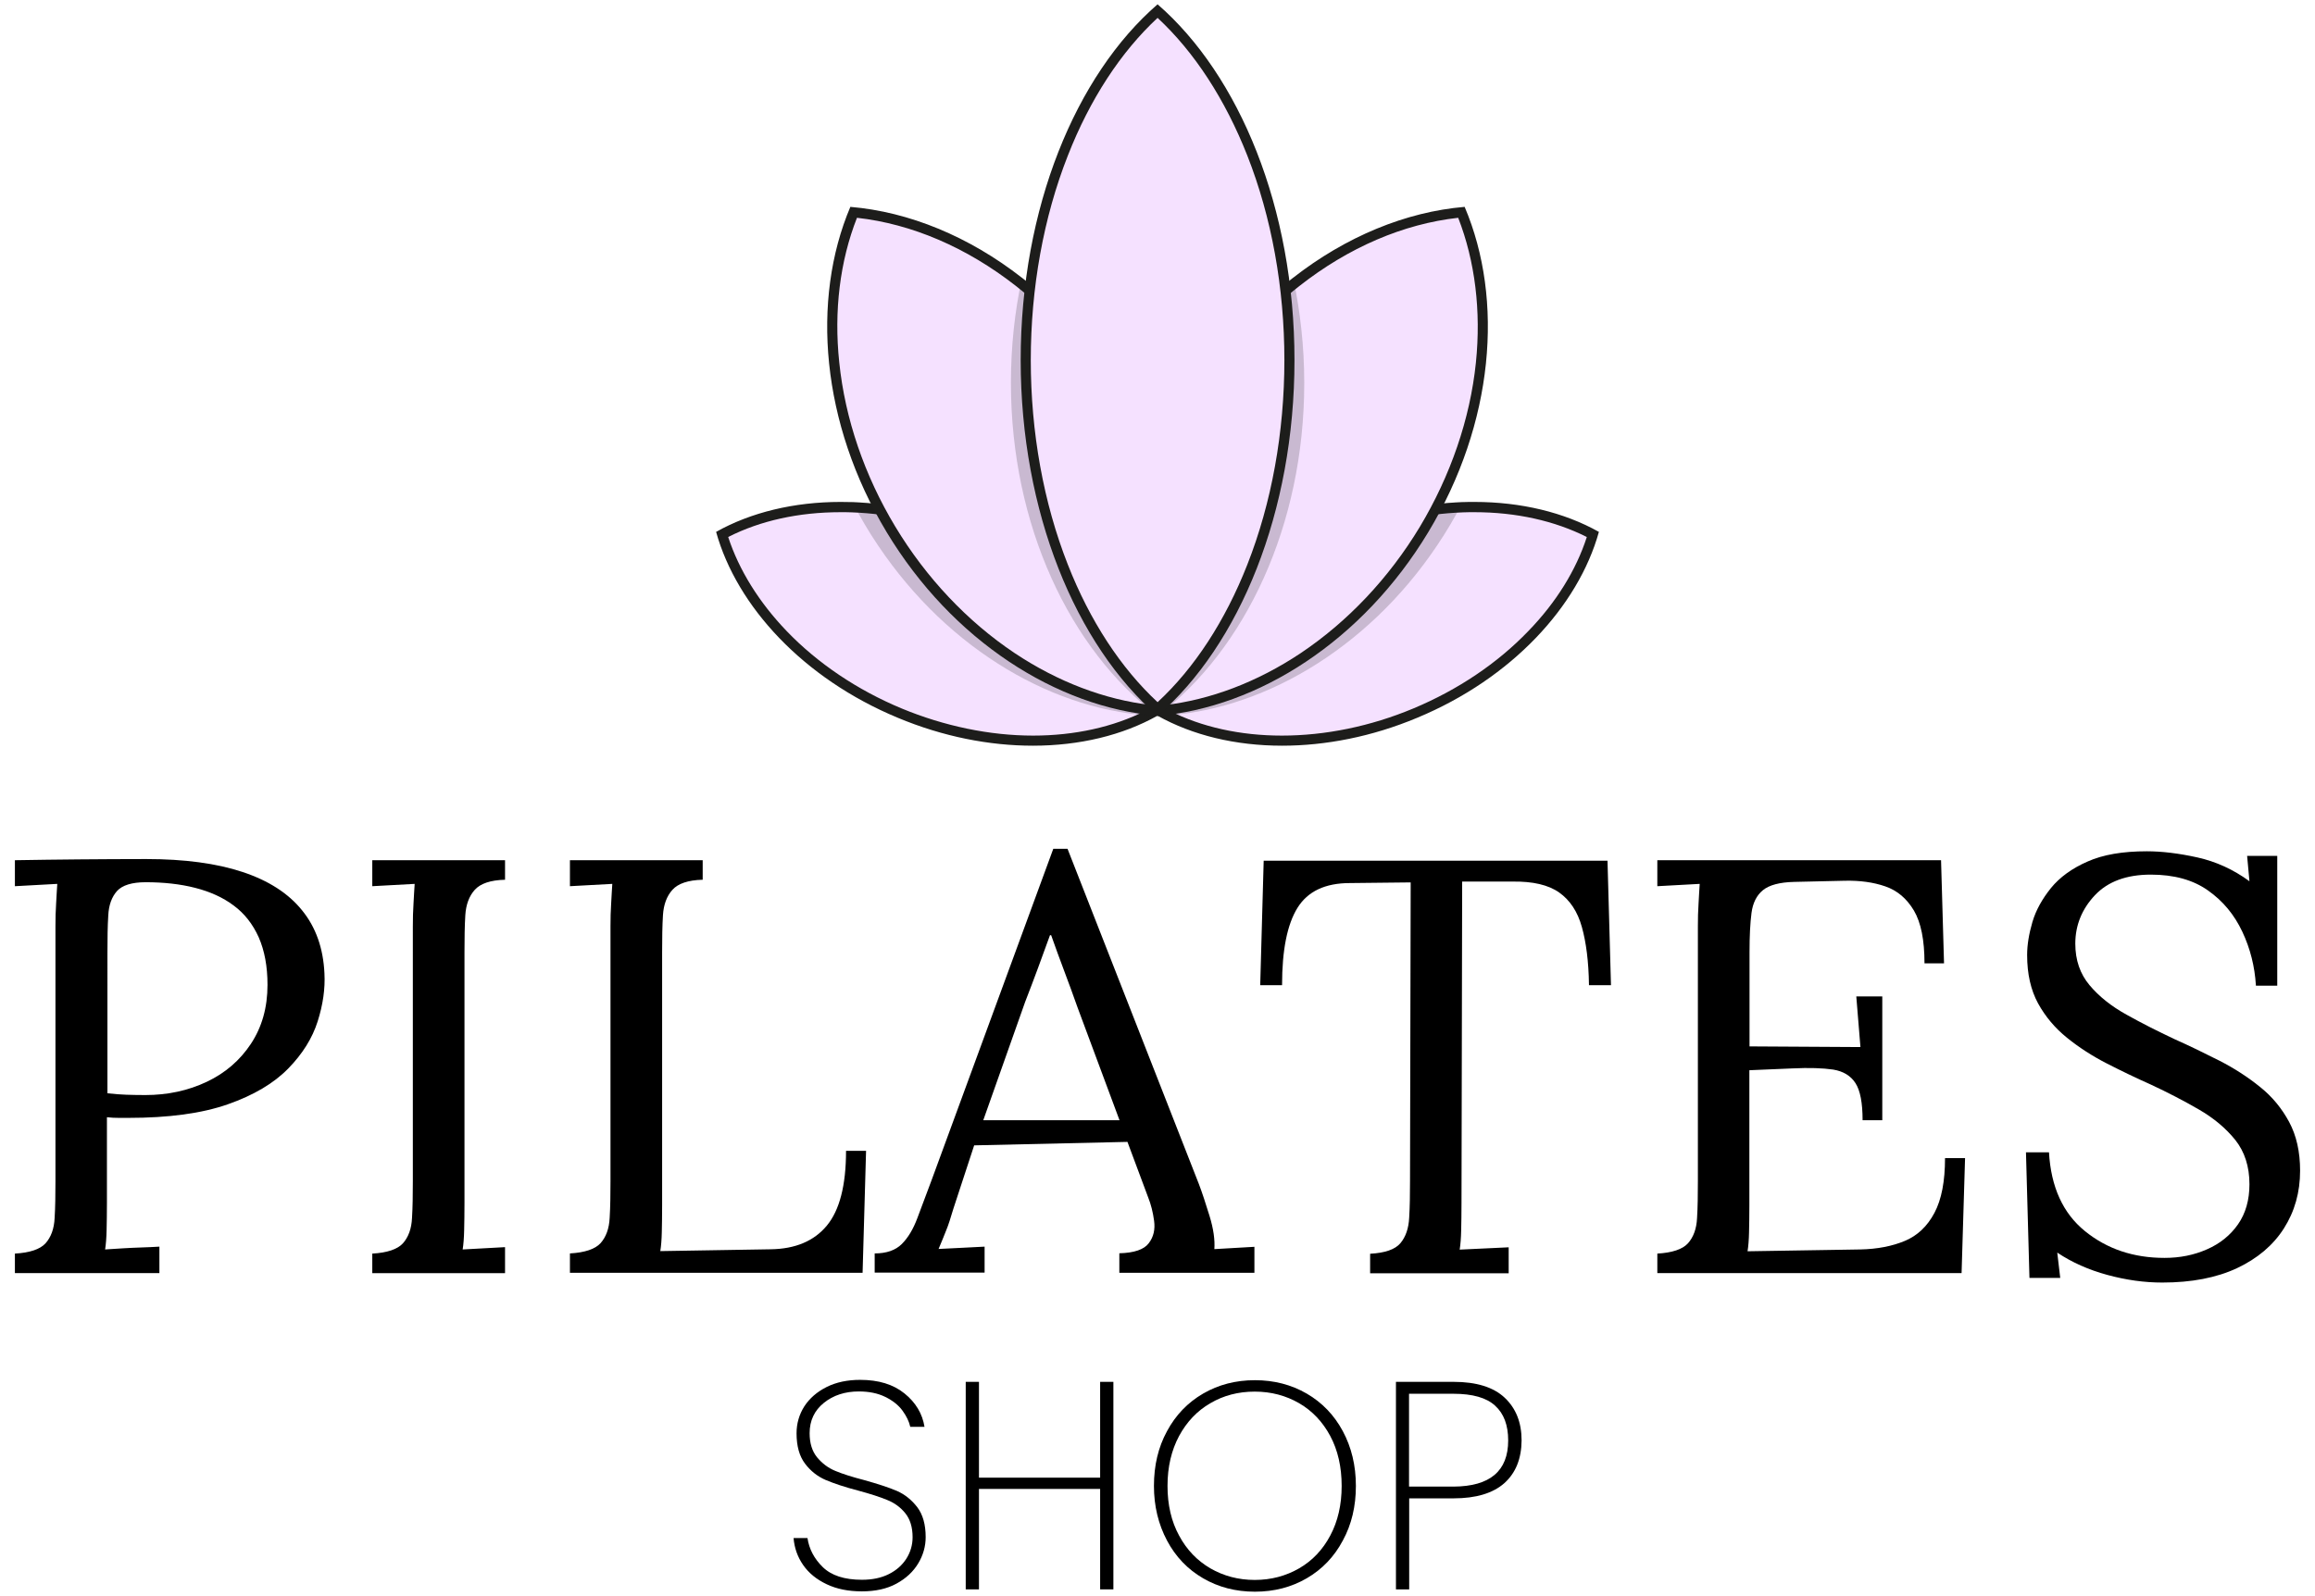
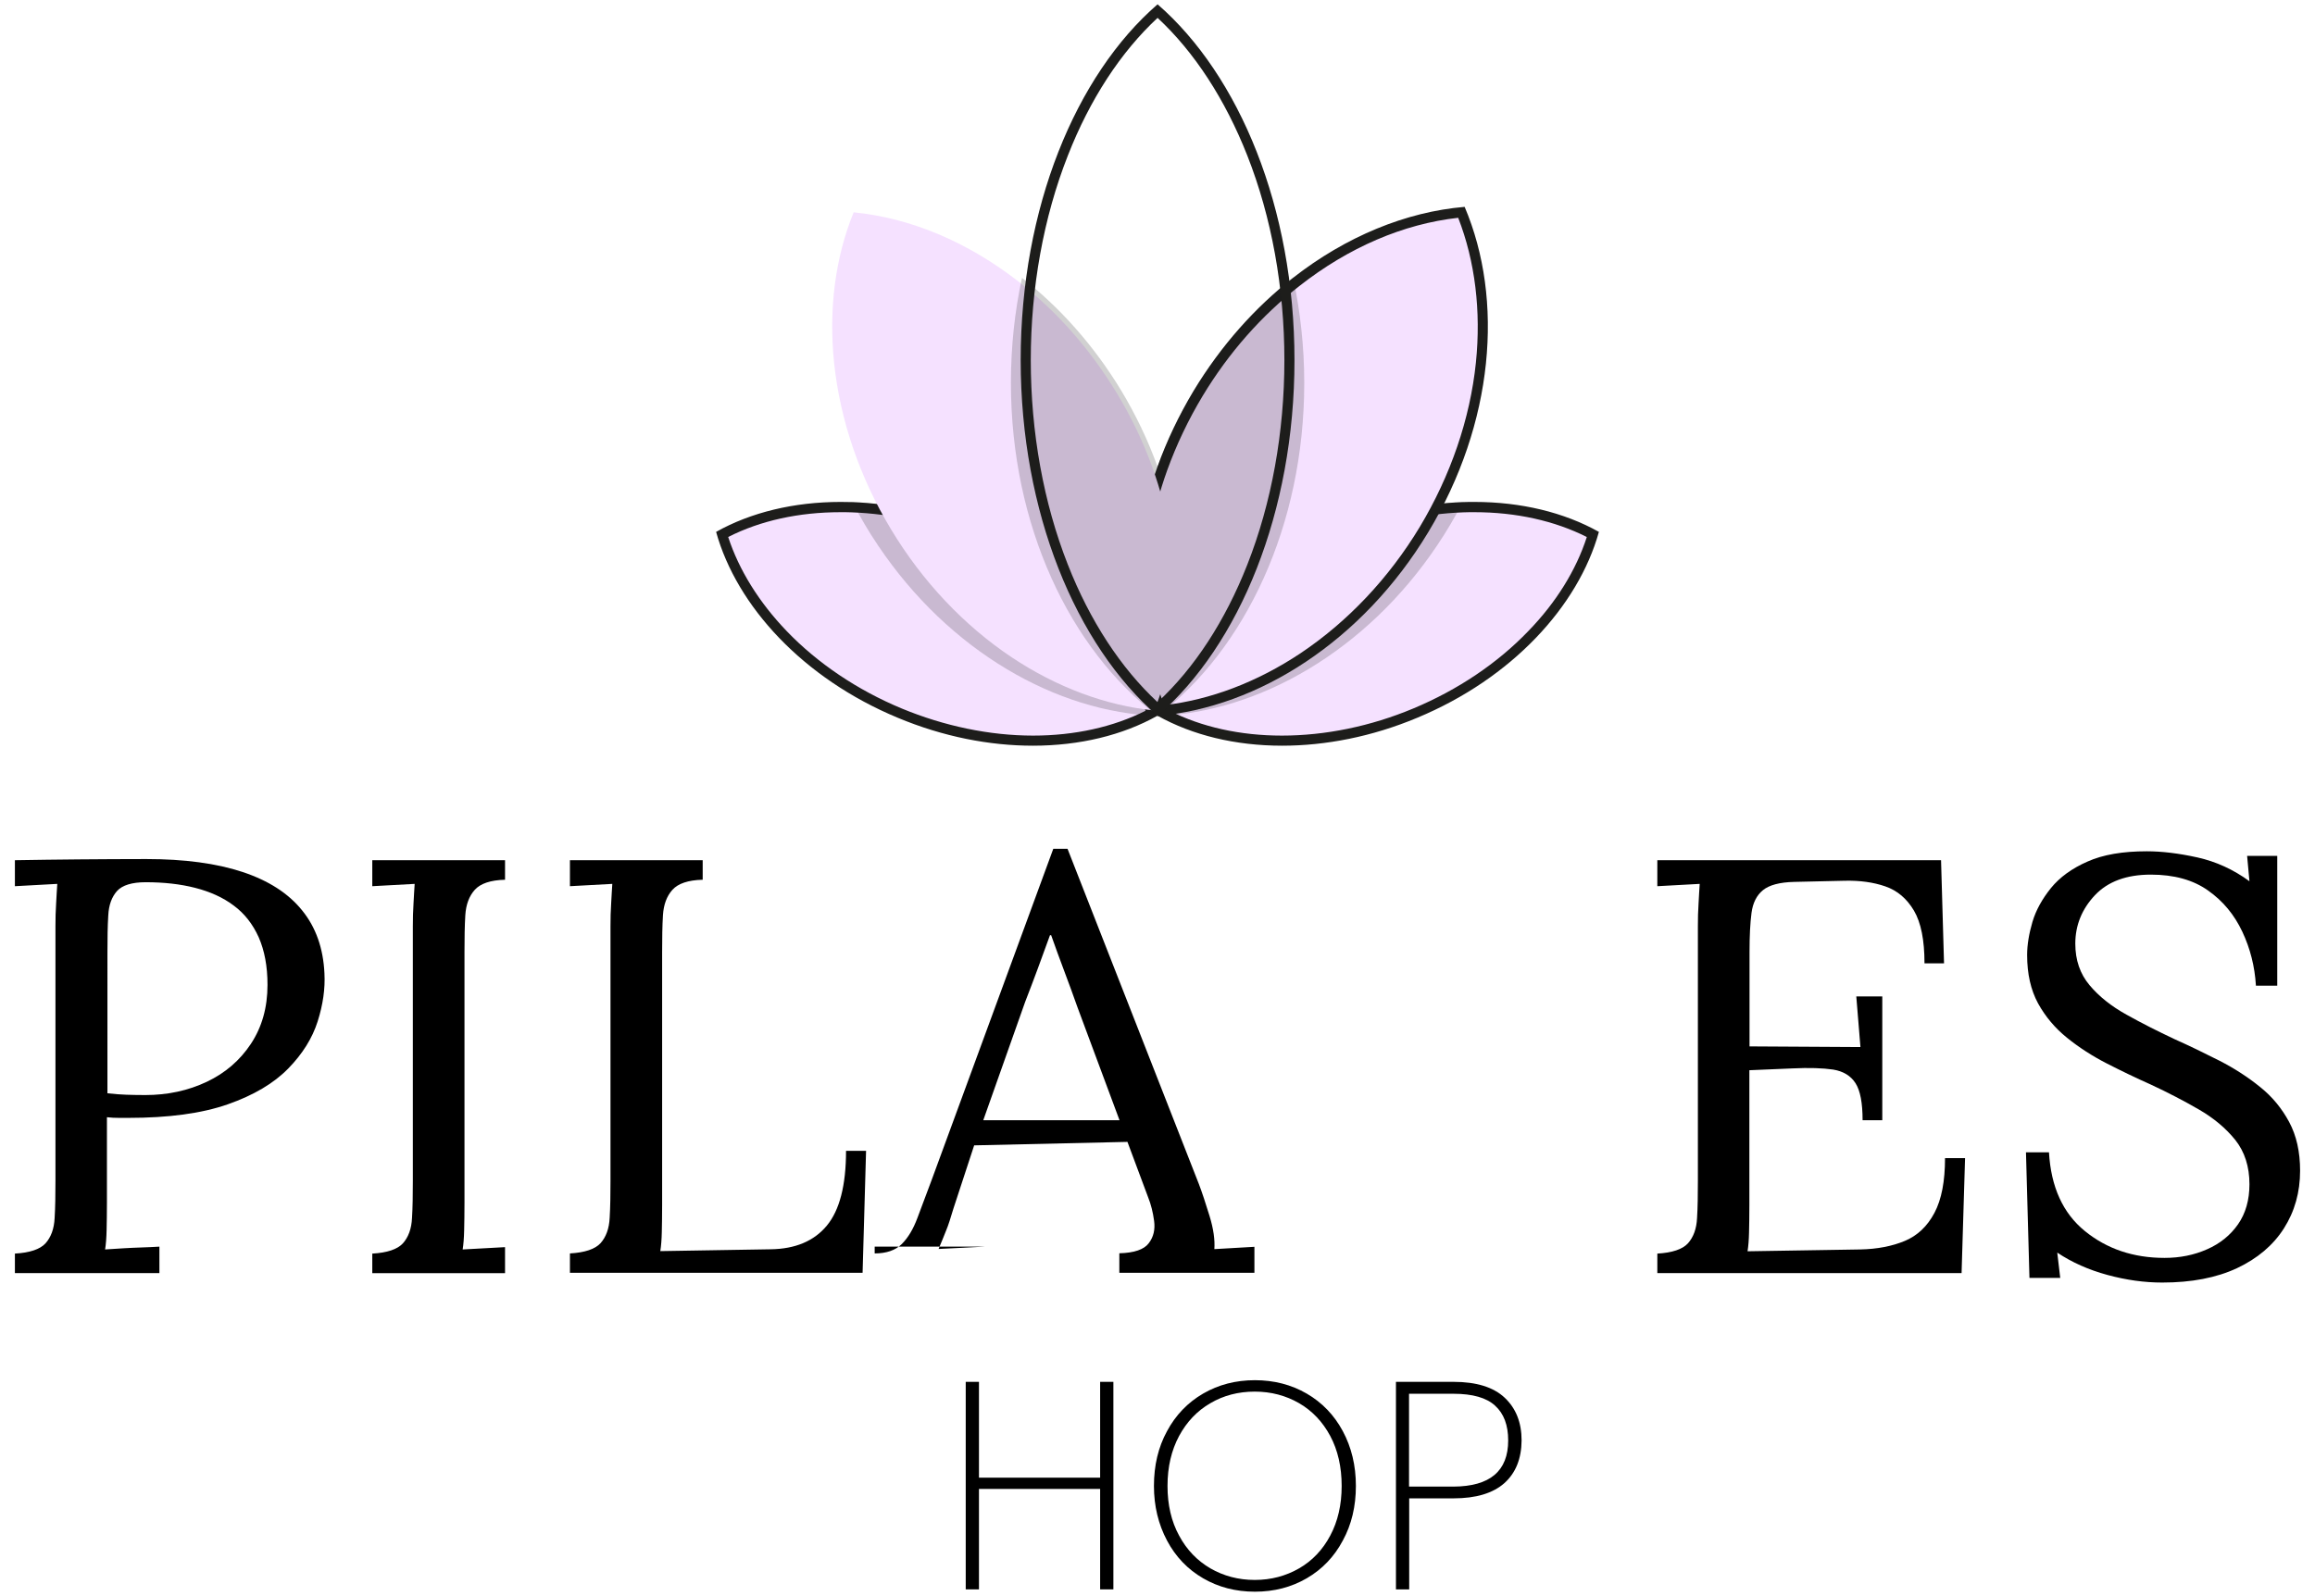
<svg xmlns="http://www.w3.org/2000/svg" xml:space="preserve" style="enable-background:new 0 0 1398.5 964.4;" viewBox="0 0 1398.5 964.4" y="0px" x="0px" id="Calque_1" version="1.1">
  <style type="text/css">
	.st0{fill:#F5E1FF;}
	.st1{fill:#1D1D1B;}
	.st2{opacity:0.2;fill:#1D1D1B;}
</style>
  <g>
    <g>
      <g>
        <path d="M774.5,447.6c-26.7,0-51.4-5.7-71.6-16.5c13.4-44.7,54.2-85.9,107.2-108c24.1-10.1,48.9-15.6,73.6-16.5     c2.3-0.1,4.7-0.1,7-0.1c26.7,0,51.4,5.7,71.6,16.5c-13.4,44.7-54.2,85.9-107.2,108C828.9,441.8,801.1,447.6,774.5,447.6z" class="st0" />
        <path d="M890.7,309.5c25.2,0,48.5,5.2,67.9,15c-6.4,19.9-18.5,39.5-35.3,56.8c-18.7,19.5-42.7,35.6-69.5,46.8     c-25.8,10.8-53.2,16.4-79.4,16.4c-25.2,0-48.5-5.2-67.9-15c6.4-19.9,18.5-39.5,35.3-56.8c18.7-19.5,42.7-35.6,69.5-46.8     c23.8-9.9,48.2-15.4,72.5-16.3C886.1,309.5,888.4,309.5,890.7,309.5L890.7,309.5 M890.7,303.3c-2.4,0-4.7,0-7.1,0.1     c-24.1,0.9-49.6,6.3-74.6,16.8c-57,23.7-97.2,67.3-109.7,112.3c21.1,11.8,47.1,18.1,75.2,18.1c26.2,0,54.3-5.4,81.7-16.9     c57-23.7,97.2-67.3,109.7-112.3C944.9,309.6,918.8,303.3,890.7,303.3L890.7,303.3z" class="st1" />
      </g>
      <path d="M883.6,303.5c-4.6,8.9-9.7,17.6-15.5,26.2c-42.8,63.7-107.8,100.8-168.8,102.9c12.5-45,52.7-88.6,109.7-112.3    C834,309.8,859.4,304.4,883.6,303.5z" class="st2" />
      <g>
        <path d="M701.2,429.3c-17.4-42.8-17.1-95.9,0.9-146.2c5.6-15.7,12.9-31,21.7-45.5c16-26.5,35.9-49.1,59.2-67.3     c30.9-24.1,65.3-38.6,99.8-42c11.1,27.1,15.1,58.6,11.8,91.1c-3.6,34.4-15.4,69.2-34.4,100.5c-18.9,31.3-44.1,58.1-72.9,77.3     C760.1,415.4,730.4,426.4,701.2,429.3z" class="st0" />
        <path d="M880.9,131.6c10.2,26.2,13.9,56.3,10.7,87.5c-3.5,34-15.3,68.3-33.9,99.3c-18.7,31-43.6,57.3-72,76.3     c-26.1,17.4-54.5,28.2-82.4,31.4c-7.8-19.9-11.8-41.8-11.8-65.2c-0.1-25.5,4.5-51.3,13.6-76.7c5.6-15.5,12.8-30.6,21.4-44.9     c15.8-26.2,35.5-48.5,58.5-66.5C814.7,149.5,847.7,135.3,880.9,131.6 M884.8,125c-35.5,3-71.7,17.9-103.7,42.9     c-22.8,17.8-43.4,40.8-60,68.2c-9,15-16.3,30.4-21.9,46c-18.9,52.7-18.4,107.1,0,150.5c60.9-5.1,124-45.3,163.6-111     C902.5,255.8,908.7,181.2,884.8,125L884.8,125z" class="st1" />
      </g>
      <g>
        <path d="M624,447.6c-26.5,0-54.4-5.8-80.6-16.7c-53-22.1-93.9-63.3-107.2-108c20.3-10.8,45-16.5,71.6-16.5     c2.3,0,4.7,0,7,0.1c24.7,0.9,49.4,6.5,73.6,16.5c53,22.1,93.9,63.3,107.2,108C675.4,441.9,650.7,447.6,624,447.6     C624,447.6,624,447.6,624,447.6z" class="st0" />
        <path d="M507.8,309.5c2.3,0,4.6,0,6.9,0.1c24.3,0.9,48.7,6.4,72.5,16.3c26.7,11.1,50.8,27.3,69.5,46.8     c16.7,17.4,28.8,36.9,35.3,56.8c-19.4,9.8-42.8,15-67.9,15c-26.1,0-53.6-5.7-79.4-16.4c-26.7-11.1-50.8-27.3-69.5-46.8     c-16.7-17.4-28.8-36.9-35.3-56.8C459.3,314.6,482.6,309.5,507.8,309.5 M507.8,303.3c-28.1,0-54.2,6.3-75.2,18.1     c12.5,45,52.7,88.6,109.7,112.3c27.5,11.5,55.5,16.9,81.7,16.9c28.1,0,54.2-6.3,75.2-18.1c-12.5-45-52.7-88.6-109.7-112.3     c-25-10.4-50.5-15.9-74.6-16.8C512.6,303.4,510.2,303.3,507.8,303.3L507.8,303.3z" class="st1" />
      </g>
      <path d="M515,303.5c4.6,8.9,9.7,17.6,15.5,26.2c42.8,63.7,107.8,100.8,168.8,102.9c-12.5-45-52.7-88.6-109.7-112.3    C564.6,309.8,539.1,304.4,515,303.5z" class="st2" />
      <g>
        <path d="M697.3,429.3c-29.2-2.9-58.9-14-86.1-32.1c-28.8-19.2-54-45.9-72.9-77.3c-18.9-31.3-30.8-66.1-34.4-100.5     c-3.4-32.5,0.7-64,11.8-91.1c34.5,3.4,68.9,17.9,99.8,42c23.3,18.2,43.2,40.9,59.2,67.3c8.8,14.5,16.1,29.8,21.7,45.5     C714.4,333.4,714.7,386.5,697.3,429.3z" class="st0" />
-         <path d="M517.7,131.6c33.1,3.7,66.2,17.9,95.9,41.1c23,18,42.7,40.4,58.5,66.5c8.7,14.3,15.9,29.5,21.4,44.9     c9.1,25.4,13.7,51.2,13.6,76.7c-0.1,23.4-4,45.3-11.8,65.2c-27.9-3.2-56.3-14-82.4-31.4c-28.4-19-53.3-45.3-72-76.3     c-18.7-31-30.4-65.3-33.9-99.3C503.7,187.9,507.4,157.8,517.7,131.6 M513.7,125c-23.8,56.2-17.7,130.8,21.9,196.5     c39.6,65.7,102.8,105.9,163.6,111c18.4-43.4,18.9-97.7,0-150.5c-5.6-15.6-12.9-31-21.9-46c-16.5-27.4-37.1-50.4-60-68.2     C585.4,142.9,549.2,128,513.7,125L513.7,125z" class="st1" />
      </g>
      <path d="M787.9,231.4c0,86-35.6,161-88.6,201.2c-53-40.2-88.6-115.2-88.6-201.2c0-22,2.3-43.3,6.7-63.5    c22.8,17.8,43.4,40.8,60,68.2c9,15,16.3,30.4,21.9,46c5.6-15.6,12.9-31,21.9-46c16.5-27.4,37.1-50.4,60-68.2    C785.5,188.1,787.9,209.4,787.9,231.4z" class="st2" />
      <g>
-         <path d="M699.3,428.5c-23.4-21-43.1-50.7-57.1-86.2c-14.8-37.6-22.6-80.8-22.6-124.7c0-44,7.8-87.1,22.6-124.7     c13.9-35.4,33.6-65.1,57.1-86.2c23.4,21,43.1,50.7,57.1,86.2c14.8,37.6,22.6,80.8,22.6,124.7s-7.8,87.1-22.6,124.7     C742.4,377.7,722.7,407.5,699.3,428.5z" class="st0" />
        <path d="M699.3,10.8C721.5,31.4,740.1,60,753.5,94c14.7,37.3,22.4,80,22.4,123.6s-7.7,86.3-22.4,123.6     c-13.3,33.9-32,62.6-54.2,83.1c-22.2-20.6-40.9-49.2-54.2-83.1c-14.7-37.3-22.4-80-22.4-123.6s7.7-86.3,22.4-123.6     C658.4,60,677.1,31.4,699.3,10.8 M699.3,2.6c-49.5,42.9-82.7,123.1-82.7,215s33.3,172.1,82.7,215c49.5-42.9,82.7-123.1,82.7-215     S748.7,45.5,699.3,2.6L699.3,2.6z" class="st1" />
      </g>
    </g>
    <g>
      <path d="M9,757.5c9-0.5,15.2-2.6,18.5-6.2c3.3-3.7,5.2-8.8,5.5-15.3c0.4-6.5,0.5-13.9,0.5-22.3V559.7c0-4.7,0.1-9.3,0.4-13.7    c0.2-4.4,0.5-8.4,0.7-11.9c-4.3,0.2-8.6,0.5-12.8,0.7c-4.3,0.2-8.6,0.5-12.8,0.7v-15.7c12.6-0.2,25.5-0.4,38.8-0.5    c13.3-0.1,26.8-0.2,40.6-0.2c23,0,42.4,2.6,58.1,7.8c15.7,5.2,27.7,12.9,36,23.2c8.3,10.2,12.8,22.9,13.5,38.1    c0.5,9.3-0.9,18.9-4.1,29c-3.2,10.1-9.1,19.6-17.8,28.5c-8.7,8.9-20.8,16.1-36.5,21.6c-15.7,5.5-35.7,8.2-60.2,8.2    c-1,0-2.7,0-5.3,0c-2.6,0-5.1-0.1-7.5-0.4v51.7c0,6.4-0.1,11.9-0.2,16.6c-0.1,4.6-0.4,8.5-0.9,11.6c3.8-0.2,7.5-0.5,11-0.7    c3.6-0.2,7.2-0.4,10.9-0.5c3.7-0.1,7.3-0.3,10.9-0.5v16H9V757.5z M64.6,660.6c4.5,0.5,8.4,0.8,11.6,0.9c3.2,0.1,7.1,0.2,11.6,0.2    c13.5,0,25.9-2.7,37.1-8c11.2-5.3,20.1-13,26.7-23c6.6-10,10-21.8,10-35.6c0-11.2-1.8-20.7-5.3-28.7c-3.6-8-8.6-14.4-15.1-19.2    c-6.5-4.9-14.3-8.4-23.3-10.7c-9-2.3-19-3.4-29.9-3.4c-8.3,0-14.1,1.8-17.3,5.3c-3.2,3.6-5,8.5-5.3,14.8    c-0.4,6.3-0.5,13.7-0.5,22.3V660.6z" />
      <path d="M305.1,531.6c-8.8,0.2-14.9,2.3-18.3,6.1c-3.4,3.8-5.3,8.9-5.7,15.3s-0.5,13.9-0.5,22.4v151.4c0,6.4-0.1,11.9-0.2,16.6    c-0.1,4.6-0.4,8.5-0.9,11.6c4.3-0.2,8.6-0.5,12.8-0.7c4.3-0.2,8.6-0.5,12.8-0.7v15.7h-80.2v-11.8c9-0.5,15.2-2.6,18.5-6.2    c3.3-3.7,5.2-8.8,5.5-15.3c0.4-6.5,0.5-13.9,0.5-22.3V559.7c0-4.7,0.1-9.3,0.4-13.7c0.2-4.4,0.5-8.4,0.7-11.9    c-4.3,0.2-8.6,0.5-12.8,0.7c-4.3,0.2-8.6,0.5-12.8,0.7v-15.7h80.2V531.6z" />
      <path d="M344.3,769.2v-11.8c9-0.5,15.2-2.6,18.5-6.2c3.3-3.7,5.2-8.8,5.5-15.3c0.4-6.5,0.5-13.9,0.5-22.3V559.7    c0-4.7,0.1-9.3,0.4-13.7c0.2-4.4,0.5-8.4,0.7-11.9c-4.3,0.2-8.6,0.5-12.8,0.7c-4.3,0.2-8.6,0.5-12.8,0.7v-15.7h80.2v11.8    c-8.8,0.2-14.9,2.3-18.3,6.1c-3.4,3.8-5.3,8.9-5.7,15.3s-0.5,13.9-0.5,22.4v152.8c0,6.4-0.1,11.9-0.2,16.4    c-0.1,4.5-0.4,8.3-0.9,11.4l66.6-1.1c15-0.2,26.3-5,34-14.3c7.7-9.3,11.6-24.3,11.6-45.2h12.1l-2.1,73.7H344.3z" />
-       <path d="M528.4,769.2v-11.8c7.1,0,12.6-1.9,16.4-5.7c3.8-3.8,6.9-9,9.4-15.7c2.5-6.6,5.4-14.4,8.7-23.2l73.4-199.9h8.6l79.4,202.7    c1.9,5,4,11.4,6.4,19.2c2.4,7.8,3.3,14.5,2.9,20c4-0.2,8.1-0.5,12.1-0.7c4-0.2,8.1-0.5,12.1-0.7v15.7h-81.6v-11.8    c9-0.2,15-2.3,17.8-6.1c2.9-3.8,3.9-8.3,3.2-13.5c-0.7-5.2-1.9-10-3.6-14.2l-12.5-33.5l-92.6,2.1l-12.5,38.1    c-1.7,5.7-3.1,10.2-4.5,13.5c-1.3,3.3-2.8,7-4.5,11c4.8-0.2,9.4-0.5,14.1-0.7c4.6-0.2,9.2-0.5,13.7-0.7v15.7H528.4z M594,676.9    h82.3l-25.3-68c-2.6-7.4-5.3-14.7-8-21.9c-2.7-7.2-5.4-14.5-8-21.9h-0.7c-2.4,6.7-4.8,13.3-7.3,20c-2.5,6.7-5,13.4-7.7,20.3    L594,676.9z" />
-       <path d="M959.9,595c-0.2-14-1.7-25.6-4.3-34.9c-2.6-9.3-7.2-16.2-13.7-20.8c-6.5-4.6-16-6.8-28.3-6.6h-30.3l-0.4,194.2    c0,6.4-0.1,11.9-0.2,16.6c-0.1,4.6-0.4,8.5-0.9,11.6c5-0.2,9.9-0.5,14.8-0.7c4.9-0.2,9.8-0.5,14.8-0.7v15.7h-83.7v-11.8    c9-0.5,15.1-2.6,18.3-6.4c3.2-3.8,5-9,5.3-15.5c0.4-6.5,0.5-13.8,0.5-21.9l0.4-180.6l-36.7,0.4c-15,0-25.5,5-31.7,15    c-6.2,10-9.3,25.5-9.3,46.7h-13.2l2.1-75.2h207.7l2.1,75.2H959.9z" />
+       <path d="M528.4,769.2v-11.8c7.1,0,12.6-1.9,16.4-5.7c3.8-3.8,6.9-9,9.4-15.7c2.5-6.6,5.4-14.4,8.7-23.2l73.4-199.9h8.6l79.4,202.7    c1.9,5,4,11.4,6.4,19.2c2.4,7.8,3.3,14.5,2.9,20c4-0.2,8.1-0.5,12.1-0.7c4-0.2,8.1-0.5,12.1-0.7v15.7h-81.6v-11.8    c9-0.2,15-2.3,17.8-6.1c2.9-3.8,3.9-8.3,3.2-13.5c-0.7-5.2-1.9-10-3.6-14.2l-12.5-33.5l-92.6,2.1l-12.5,38.1    c-1.7,5.7-3.1,10.2-4.5,13.5c-1.3,3.3-2.8,7-4.5,11c4.8-0.2,9.4-0.5,14.1-0.7c4.6-0.2,9.2-0.5,13.7-0.7H528.4z M594,676.9    h82.3l-25.3-68c-2.6-7.4-5.3-14.7-8-21.9c-2.7-7.2-5.4-14.5-8-21.9h-0.7c-2.4,6.7-4.8,13.3-7.3,20c-2.5,6.7-5,13.4-7.7,20.3    L594,676.9z" />
      <path d="M1125.2,676.9c0-10.4-1.4-17.9-4.3-22.4c-2.9-4.5-7.4-7.2-13.5-8.2c-6.2-0.9-14.4-1.2-24.6-0.7l-26,1.1v81.6    c0,6.4-0.1,11.9-0.2,16.4c-0.1,4.5-0.4,8.3-0.9,11.4l68-1.1c10.4-0.2,19.5-2,27.1-5.2c7.6-3.2,13.5-8.8,17.8-16.9    c4.3-8.1,6.4-19.1,6.4-33.1h12.1l-2.1,69.5h-183.8v-11.8c9-0.5,15.2-2.6,18.5-6.2c3.3-3.7,5.2-8.8,5.5-15.3    c0.4-6.5,0.5-13.9,0.5-22.3V559.7c0-4.7,0.1-9.3,0.4-13.7c0.2-4.4,0.5-8.4,0.7-11.9c-4.3,0.2-8.6,0.5-12.8,0.7    c-4.3,0.2-8.6,0.5-12.8,0.7v-15.7h171.4l1.8,62.3h-11.8c0-14-2.1-24.6-6.4-31.9c-4.3-7.2-10-12.1-17.3-14.6    c-7.2-2.5-15.4-3.6-24.4-3.4l-30.6,0.7c-8.8,0.2-15.1,1.9-18.9,5c-3.8,3.1-6.1,7.7-6.9,13.7c-0.8,6.1-1.2,14-1.2,23.7v57l67,0.4    l-2.5-30.6h15.7v74.8H1125.2z" />
      <path d="M1362.8,595.4c-0.7-11.4-3.4-22.2-8.2-32.4c-4.8-10.2-11.6-18.5-20.7-24.9c-9-6.4-20.5-9.6-34.6-9.6    c-14.7,0-26,4.2-33.8,12.5c-7.8,8.3-11.8,18.1-11.8,29.2c0,10,2.9,18.3,8.6,25.1c5.7,6.8,13.1,12.7,22.3,17.8    c9.1,5.1,18.8,10,29,14.8c9,4,18,8.4,27.1,13c9,4.6,17.2,9.9,24.6,15.9c7.4,5.9,13.2,13,17.6,21.2c4.4,8.2,6.6,18,6.6,29.4    c0,13.1-3.3,24.7-9.8,34.9c-6.5,10.2-16,18.2-28.3,24c-12.4,5.8-27.4,8.7-45.2,8.7c-10.7,0-21.7-1.5-33.1-4.6    c-11.4-3.1-21.5-7.6-30.3-13.5l1.8,15.3H1226l-2.1-75.9h13.9c1.2,20.9,8.4,36.8,21.7,47.6c13.3,10.8,29.3,16.2,48.1,16.2    c9.3,0,17.8-1.7,25.7-5.2c7.8-3.4,14.1-8.5,18.7-15.1c4.6-6.6,6.9-14.7,6.9-24.2c0-10.7-2.9-19.6-8.5-26.7    c-5.7-7.1-13.1-13.3-22.1-18.5c-9-5.2-18.6-10.2-28.9-15c-9-4-17.9-8.3-26.7-12.8c-8.8-4.5-16.8-9.7-24-15.5    c-7.2-5.8-13.1-12.8-17.5-20.8c-4.4-8.1-6.6-17.8-6.6-29.2c0-6.2,1.1-12.8,3.2-20c2.1-7.1,5.9-13.9,11.2-20.5    c5.3-6.5,12.7-11.9,22.1-16c9.4-4.2,21.3-6.2,35.8-6.2c9,0,19.2,1.2,30.5,3.7c11.3,2.5,21.8,7.3,31.5,14.4l-1.4-15.3h18.2v78.4    H1362.8z" />
    </g>
    <g>
-       <path d="M499.4,957.3c-6.1-2.9-10.8-6.7-14.2-11.6c-3.4-4.9-5.3-10.3-5.8-16.3h8.4c1,6.6,4,12.4,9.2,17.5    c5.2,5.1,13.1,7.7,23.7,7.7c6.2,0,11.6-1.1,16.2-3.4c4.6-2.3,8.1-5.4,10.6-9.3c2.5-3.9,3.8-8.3,3.8-13c0-6.1-1.5-10.9-4.4-14.5    s-6.6-6.3-10.9-8c-4.3-1.8-10.2-3.7-17.6-5.7c-8.1-2.1-14.6-4.3-19.6-6.4c-4.9-2.1-9.1-5.4-12.5-9.9c-3.4-4.5-5.1-10.6-5.1-18.3    c0-6,1.6-11.4,4.7-16.3c3.2-4.9,7.7-8.8,13.5-11.7c5.8-2.9,12.6-4.3,20.2-4.3c11.1,0,20,2.7,26.8,8.2c6.8,5.5,10.8,12.2,12.1,20.2    h-8.6c-0.7-3.2-2.3-6.5-4.7-9.8c-2.4-3.3-5.9-6.1-10.4-8.3c-4.5-2.2-9.8-3.3-16-3.3c-8.3,0-15.4,2.3-21.1,6.9    c-5.7,4.6-8.6,10.7-8.6,18.3c0,6.1,1.5,10.9,4.5,14.6c3,3.6,6.6,6.4,11,8.2c4.3,1.8,10.2,3.7,17.6,5.6c8.2,2.3,14.7,4.4,19.6,6.5    c4.8,2.1,8.9,5.4,12.3,9.8c3.4,4.5,5.1,10.5,5.1,18.1c0,5.6-1.5,10.9-4.5,15.9c-3,5-7.4,9.1-13.1,12.2c-5.8,3.2-12.8,4.7-21,4.7    C512.5,961.6,505.5,960.2,499.4,957.3z" />
      <path d="M672.6,835v125.4h-8v-60.7h-73.2v60.7h-8V835h8v57.9h73.2V835H672.6z" />
      <path d="M726.8,953.7c-9.3-5.4-16.6-13-21.8-22.8c-5.2-9.8-7.9-20.8-7.9-33c0-12.4,2.6-23.4,7.9-33.1c5.2-9.7,12.5-17.3,21.8-22.7    c9.3-5.4,19.7-8.1,31.3-8.1c11.5,0,22,2.7,31.3,8.1c9.3,5.4,16.6,13,21.8,22.7c5.2,9.7,7.9,20.7,7.9,33.1c0,12.3-2.6,23.3-7.9,33    c-5.2,9.8-12.5,17.4-21.8,22.8c-9.3,5.4-19.7,8.1-31.3,8.1C746.5,961.8,736.1,959.1,726.8,953.7z M784.8,947.7    c8-4.6,14.3-11.3,18.8-19.8c4.6-8.6,6.9-18.6,6.9-30c0-11.5-2.3-21.6-6.9-30.2c-4.6-8.6-10.9-15.2-18.8-19.8c-8-4.6-16.9-7-26.8-7    c-9.9,0-18.8,2.3-26.8,7c-8,4.6-14.3,11.3-18.9,19.8c-4.6,8.6-7,18.6-7,30.2c0,11.4,2.3,21.4,7,30c4.6,8.6,11,15.2,18.9,19.8    c8,4.6,16.9,7,26.8,7C767.9,954.7,776.8,952.3,784.8,947.7z" />
      <path d="M908.8,896.2c-6.9,6.1-17.1,9.2-30.7,9.2h-26.8v55h-8V835h34.8c13.8,0,24.1,3.2,30.9,9.6c6.8,6.4,10.2,15,10.2,25.8    C919.1,881.4,915.7,890,908.8,896.2z M911.1,870.4c0-9.2-2.6-16.2-7.9-21c-5.2-4.8-13.6-7.2-25.2-7.2h-26.8v56.1h26.8    C900.1,898.2,911.1,888.9,911.1,870.4z" />
    </g>
  </g>
</svg>